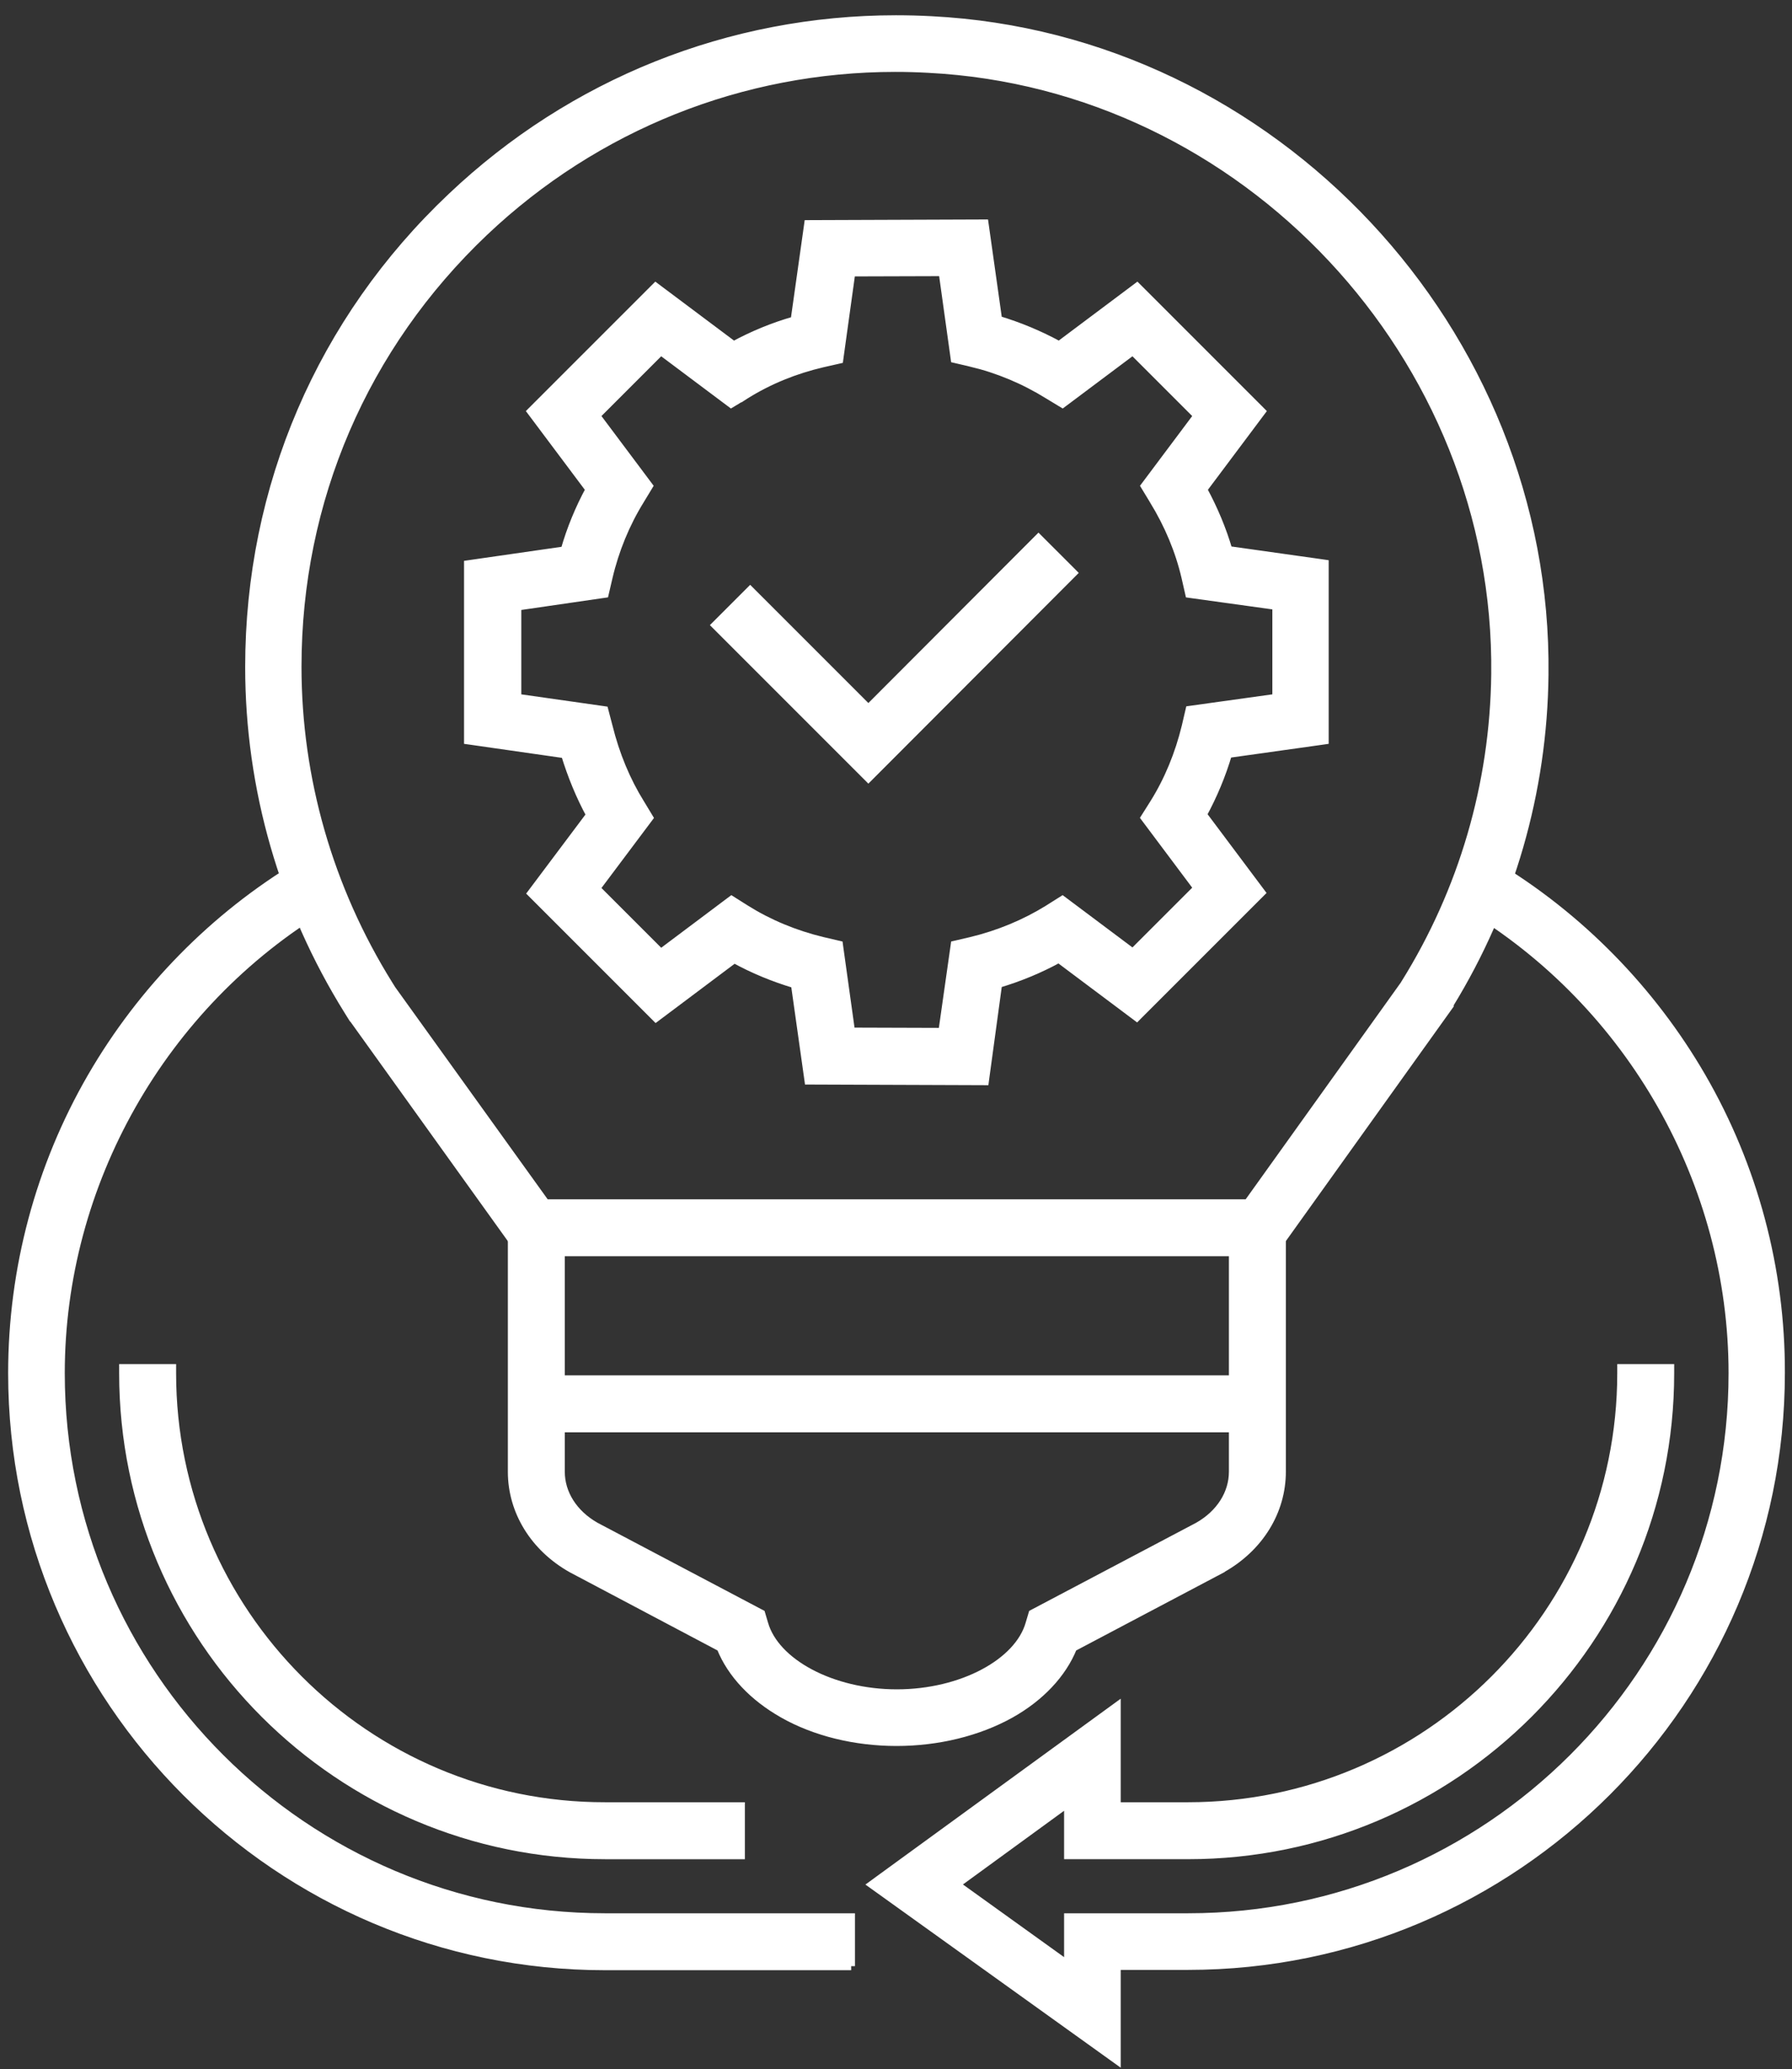
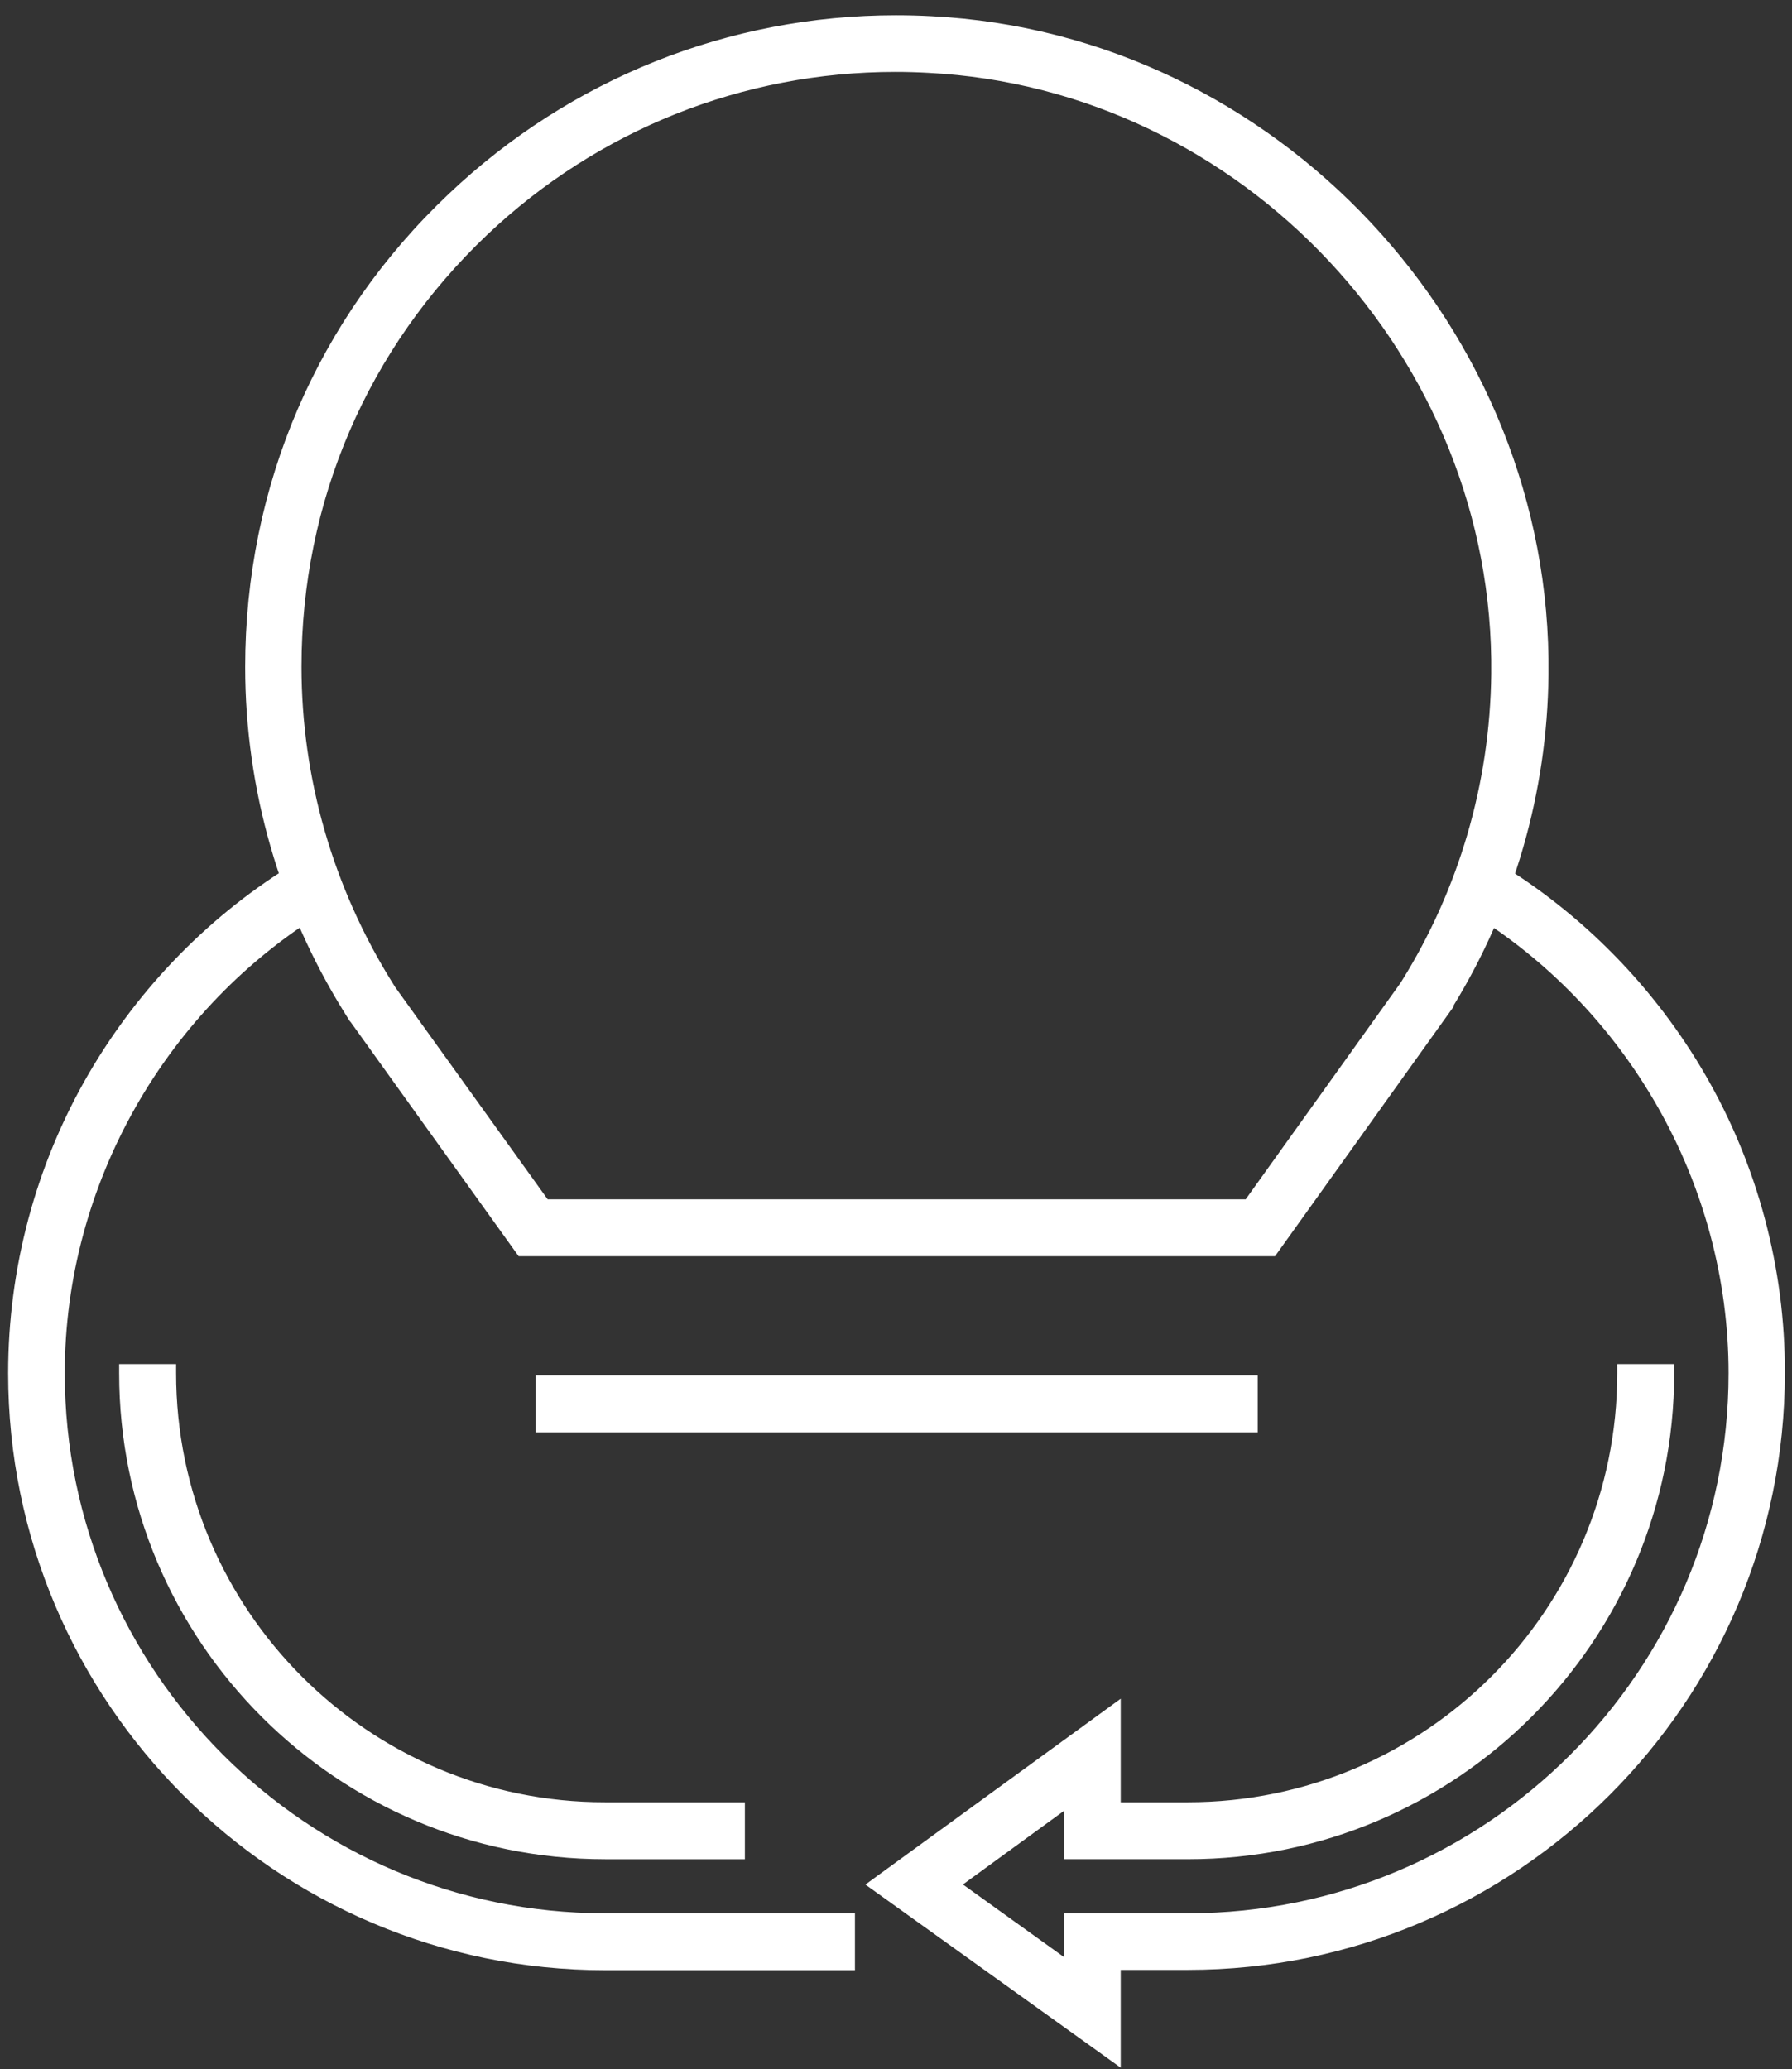
<svg xmlns="http://www.w3.org/2000/svg" width="110" height="127" viewBox="0 0 110 127" fill="none">
  <rect x="0" y="0" width="110" height="127" fill="#333333" stroke="none" />
  <path d="M76.953 84.912V84.662H76.703H33.382H33.132V84.912V87.407V87.657H33.382H76.703H76.953V87.407V84.912Z" fill="white" stroke="white" stroke-width="0.5" />
-   <path d="M35.102 96.282L35.102 96.282L35.108 96.285L44.239 101.117C44.892 102.739 46.229 104.148 48.057 105.187C50.02 106.306 52.501 106.909 55.033 106.909C57.566 106.909 60.046 106.306 62.046 105.188L62.047 105.188C63.857 104.167 65.212 102.739 65.865 101.117L74.977 96.304L75.011 96.287L75.032 96.265C77.311 94.975 78.681 92.755 78.681 90.325V75.795V75.545H78.431H75.935H75.685V75.795V90.325C75.685 91.659 74.904 92.906 73.55 93.676L63.477 98.991L63.384 99.04L63.354 99.141L63.2 99.659L63.2 99.661C62.861 100.839 61.839 101.908 60.374 102.686C58.914 103.462 57.04 103.933 55.052 103.933C53.065 103.933 51.191 103.462 49.73 102.686C48.265 101.908 47.244 100.839 46.905 99.661L46.904 99.659L46.751 99.141L46.721 99.04L46.627 98.991L36.554 93.676C35.201 92.906 34.419 91.659 34.419 90.325V76.083V75.833H34.169H31.674H31.424V76.083V90.325C31.424 92.766 32.805 94.995 35.102 96.282Z" fill="white" stroke="white" stroke-width="0.5" />
  <path d="M78.007 76.851H78.136L78.211 76.747L88.94 61.756L88.987 61.691V61.624C92.711 55.553 94.726 48.583 94.803 41.421C95.054 20.328 78.174 2.308 57.176 1.245C56.461 1.206 55.727 1.187 54.994 1.187C44.795 1.187 35.117 5.07 27.72 12.081C19.704 19.652 15.3 29.91 15.3 40.938C15.3 48.395 17.405 55.677 21.365 62.031L21.365 62.031L21.653 62.492L21.668 62.516L21.688 62.536L21.712 62.56L31.892 76.747L31.967 76.851H32.095H78.007ZM86.241 60.365L86.234 60.375L86.229 60.386C86.227 60.389 86.226 60.392 86.216 60.407L86.215 60.408C86.207 60.42 86.195 60.438 86.182 60.461L76.593 73.856H33.49L24.049 60.723L23.862 60.423C20.201 54.55 18.257 47.801 18.257 40.919C18.257 30.719 22.336 21.245 29.733 14.229C36.578 7.747 45.538 4.163 54.955 4.163C55.642 4.163 56.309 4.182 56.995 4.22L56.996 4.22C76.42 5.212 92.017 21.875 91.788 41.377C91.712 48.126 89.787 54.684 86.241 60.365Z" fill="white" stroke="white" stroke-width="0.5" />
-   <path d="M60.232 66.352L60.452 66.353L60.481 66.136L61.265 60.385C62.574 59.997 63.832 59.476 64.993 58.837L69.604 62.291L69.777 62.421L69.93 62.267L77.263 54.935L77.416 54.782L77.286 54.609L73.832 49.996C74.47 48.821 74.992 47.579 75.38 46.269L81.094 45.467L81.309 45.436V45.219V34.816V34.599L81.094 34.568L75.4 33.766C75.028 32.488 74.505 31.246 73.851 30.038L77.305 25.426L77.435 25.253L77.282 25.099L69.95 17.767L69.796 17.614L69.623 17.744L65.012 21.198C63.817 20.542 62.558 20.02 61.265 19.631L60.462 13.936L60.431 13.72L60.213 13.721L49.829 13.759L49.613 13.76L49.583 13.974L48.78 19.667C47.469 20.039 46.21 20.56 45.033 21.198L40.421 17.744L40.248 17.614L40.095 17.767L32.763 25.099L32.609 25.253L32.739 25.426L36.194 30.038C35.555 31.215 35.034 32.474 34.662 33.785L28.95 34.607L28.735 34.638V34.854V45.219V45.436L28.95 45.466L34.685 46.288C35.089 47.613 35.609 48.871 36.232 50.016L32.758 54.647L32.628 54.82L32.782 54.974L40.114 62.306L40.267 62.459L40.441 62.329L45.071 58.856C46.232 59.495 47.49 60.016 48.799 60.404L49.602 66.099L49.632 66.313L49.848 66.314L60.232 66.352ZM58.776 57.951L58.609 57.989L58.585 58.159L57.848 63.337L52.236 63.319L51.517 58.16L51.494 57.99L51.326 57.951L50.503 57.759C50.503 57.759 50.502 57.759 50.502 57.759C48.781 57.343 47.194 56.681 45.779 55.794C45.779 55.794 45.779 55.794 45.779 55.794L45.05 55.334L44.904 55.242L44.766 55.345L40.564 58.498L36.59 54.524L39.742 50.321L39.843 50.186L39.756 50.042L39.315 49.312L39.313 49.31C38.445 47.913 37.783 46.326 37.347 44.564L37.347 44.564L37.346 44.561L37.135 43.755L37.093 43.594L36.928 43.57L31.75 42.833V37.22L36.949 36.464L37.117 36.44L37.156 36.273L37.348 35.448C37.745 33.747 38.407 32.141 39.294 30.705L39.295 30.703L39.737 29.974L39.824 29.83L39.723 29.695L36.59 25.511L40.564 21.537L44.747 24.67L44.882 24.771L45.027 24.684L45.756 24.242L45.756 24.243L45.759 24.241C47.212 23.335 48.798 22.693 50.5 22.295C50.501 22.295 50.501 22.295 50.501 22.295L51.344 22.104L51.513 22.065L51.536 21.894L52.255 16.715L57.866 16.698L58.585 21.856L58.608 22.026L58.776 22.065L59.599 22.256C59.6 22.256 59.6 22.257 59.6 22.257C61.263 22.653 62.85 23.315 64.344 24.241L64.346 24.242L65.075 24.684L65.219 24.771L65.355 24.67L69.538 21.537L73.512 25.511L70.379 29.695L70.278 29.83L70.365 29.974L70.807 30.703L70.807 30.704C71.735 32.219 72.396 33.806 72.773 35.429C72.773 35.429 72.773 35.429 72.773 35.429L72.965 36.272L73.003 36.441L73.174 36.465L78.352 37.183V42.833L73.193 43.551L73.023 43.575L72.984 43.742L72.793 44.565C72.793 44.566 72.793 44.566 72.793 44.566C72.376 46.288 71.714 47.894 70.828 49.309C70.828 49.309 70.828 49.309 70.828 49.309L70.368 50.038L70.276 50.183L70.379 50.321L73.512 54.505L69.538 58.478L65.355 55.345L65.217 55.242L65.071 55.334L64.344 55.793C64.343 55.794 64.343 55.794 64.343 55.794C62.908 56.681 61.321 57.343 59.6 57.759C59.599 57.759 59.599 57.759 59.599 57.759L58.776 57.951ZM53.127 47.565L53.304 47.742L53.481 47.565L65.689 35.338L65.865 35.161L65.689 34.984L63.923 33.219L63.746 33.042L63.569 33.219L53.304 43.502L46.226 36.424L46.049 36.247L45.872 36.424L44.106 38.19L43.929 38.367L44.106 38.544L53.127 47.565Z" fill="white" stroke="white" stroke-width="0.5" />
  <path d="M104.461 66.092L104.461 66.092C101.369 60.758 96.944 56.236 91.648 53.066L91.434 52.938L91.305 53.151L90.019 55.282L89.89 55.496L90.105 55.625C100.126 61.646 106.356 72.62 106.356 84.279C106.356 102.701 91.362 117.676 72.939 117.676H65.818H65.568V117.926V120.606L58.682 115.66L65.568 110.644V113.607V113.857H65.818H72.939C89.258 113.857 102.518 100.578 102.518 84.279V84.279V84.279V84.278V84.278V84.278V84.278V84.278V84.278V84.278V84.278V84.278V84.278V84.277V84.277V84.277V84.277V84.277V84.277V84.277V84.277V84.276V84.276V84.276V84.276V84.276V84.276V84.276V84.276V84.276V84.275V84.275V84.275V84.275V84.275V84.275V84.275V84.275V84.275V84.275V84.274V84.274V84.274V84.274V84.274V84.274V84.274V84.274V84.273V84.273V84.273V84.273V84.273V84.273V84.273V84.273V84.273V84.272V84.272V84.272V84.272V84.272V84.272V84.272V84.272V84.272V84.272V84.271V84.271V84.271V84.271V84.271V84.271V84.271V84.271V84.27V84.27V84.27V84.27V84.27V84.27V84.27V84.27V84.269V84.269V84.269V84.269V84.269V84.269V84.269V84.269V84.269V84.269V84.268V84.268V84.268V84.268V84.268V84.268V84.268V84.268V84.267V84.267V84.267V84.267V84.267V84.267V84.267V84.267V84.267V84.266V84.266V84.266V84.266V84.266V84.266V84.266V84.266V84.266V84.266V84.265V84.265V84.265V84.265V84.265V84.265V84.265V84.265V84.264V84.264V84.264V84.264V84.264V84.264V84.264V84.264V84.264V84.263V84.263V84.263V84.263V84.263V84.263V84.263V84.263V84.263V84.263V84.262V84.262V84.262V84.262V84.262V84.262V84.262V84.262V84.261V84.261V84.261V84.261V84.261V84.261V84.261V84.261V84.26V84.26V84.26V84.26V84.26V84.26V84.26V84.26V84.26V84.26V84.259V84.259V84.259V84.259V84.259V84.259V84.259V84.259V84.258V84.258V84.258V84.258V84.258V84.258V84.258V84.258V84.258V84.257V84.257V84.257V84.257V84.257V84.257V84.257V84.257V84.257V84.257V84.256V84.256V84.256V84.256V84.256V84.256V84.256V84.256V84.255V84.255V84.255V84.255V84.255V84.255V84.255V84.255V84.255V84.254V84.254V84.254V84.254V84.254V84.254V84.254V84.254V84.254V84.254V84.253V84.253V84.253V84.253V84.253V84.253V84.253V84.253V84.252V84.252V84.252V84.252V84.252V84.252V84.252V84.252V84.251V84.251V84.251V84.251V84.251V84.251V84.251V84.251V84.251V84.251V84.25V84.25V84.25V84.25V84.25V84.25V84.25V84.25V84.249V84.249V84.249V84.249V84.249V84.249V84.249V84.249V84.249V84.249V84.248V84.248V84.248V84.248V84.248V84.248V84.248V84.248V84.248V84.247V84.247V84.247V84.247V84.247V84.247V84.247V84.247V84.246V84.246V84.246V84.246V84.246V84.246V84.246V84.246V84.246V84.246V84.245V84.245V84.245V84.245V84.245V84.245V84.245V84.245V84.245V84.244V84.244V84.244V84.244V84.244V84.244V84.244V84.244V84.243V84.243V84.243V84.243V84.243V84.243V84.243V84.243V84.243V84.242V84.242V84.242V84.242V84.242V84.242V84.242V84.242V84.242V84.241V84.241V84.241V84.241V84.241V84.241V84.241V84.241V84.24V84.24V84.24V84.24V84.24V84.24V84.24V84.24V84.24V84.24V84.239V84.239V84.239V84.239V84.239V84.239V84.239V84.239V84.239V84.238V84.238V84.238V84.238V84.238V84.238V84.238V84.238V84.237V84.237V84.237V84.237V84.237V84.237V84.237V84.237V84.237V84.237V84.236V84.236V84.236V84.236V84.236V84.236V84.236V84.236V84.236V84.235V84.235V84.235V84.235V84.235V84.235V84.235V84.235V84.234V84.234V84.234V84.234V84.234V84.234V84.234V84.234V84.234V84.233V84.233V84.233V84.233V84.233V84.233V84.233V84.233V84.233V84.232V84.232V84.232V84.232V84.232V84.232V84.232V84.232V84.231V84.231V84.231V84.231V84.231V84.231V84.231V84.231V84.231V84.231V84.23V84.23V84.23V84.23V84.23V84.23V84.23V84.23V84.23V84.229V84.229V84.229V84.229V84.229V84.229V84.229V84.229V84.228V84.228V84.228V84.228V84.228V84.228V84.228V84.228V84.228V84.228V84.227V84.227V84.227V84.227V84.227V84.227V84.227V84.227V84.227V84.226V84.226V84.226V84.226V84.226V84.226V84.226V84.226V84.225V84.225V84.225V84.225V84.225V84.225V84.225V84.225V84.225V84.224V84.224V84.224V84.224V84.224V84.224V84.224V84.224V84.224V84.223V84.223V84.223V84.223V84.223V84.223V84.223V84.223V84.222V84.222V84.222V84.222V84.222V84.222V84.222V84.222V84.222V84.222V84.221V84.221V83.971H102.268H99.773H99.523V84.221V84.221V84.222V84.222V84.222V84.222V84.222V84.222V84.222V84.222V84.222V84.222V84.223V84.223V84.223V84.223V84.223V84.223V84.223V84.223V84.224V84.224V84.224V84.224V84.224V84.224V84.224V84.224V84.224V84.225V84.225V84.225V84.225V84.225V84.225V84.225V84.225V84.225V84.226V84.226V84.226V84.226V84.226V84.226V84.226V84.226V84.227V84.227V84.227V84.227V84.227V84.227V84.227V84.227V84.227V84.228V84.228V84.228V84.228V84.228V84.228V84.228V84.228V84.228V84.228V84.229V84.229V84.229V84.229V84.229V84.229V84.229V84.229V84.23V84.23V84.23V84.23V84.23V84.23V84.23V84.23V84.23V84.231V84.231V84.231V84.231V84.231V84.231V84.231V84.231V84.231V84.231V84.232V84.232V84.232V84.232V84.232V84.232V84.232V84.232V84.233V84.233V84.233V84.233V84.233V84.233V84.233V84.233V84.233V84.234V84.234V84.234V84.234V84.234V84.234V84.234V84.234V84.234V84.235V84.235V84.235V84.235V84.235V84.235V84.235V84.235V84.236V84.236V84.236V84.236V84.236V84.236V84.236V84.236V84.236V84.237V84.237V84.237V84.237V84.237V84.237V84.237V84.237V84.237V84.237V84.238V84.238V84.238V84.238V84.238V84.238V84.238V84.238V84.239V84.239V84.239V84.239V84.239V84.239V84.239V84.239V84.239V84.24V84.24V84.24V84.24V84.24V84.24V84.24V84.24V84.24V84.24V84.241V84.241V84.241V84.241V84.241V84.241V84.241V84.241V84.242V84.242V84.242V84.242V84.242V84.242V84.242V84.242V84.242V84.243V84.243V84.243V84.243V84.243V84.243V84.243V84.243V84.243V84.244V84.244V84.244V84.244V84.244V84.244V84.244V84.244V84.245V84.245V84.245V84.245V84.245V84.245V84.245V84.245V84.245V84.246V84.246V84.246V84.246V84.246V84.246V84.246V84.246V84.246V84.246V84.247V84.247V84.247V84.247V84.247V84.247V84.247V84.247V84.248V84.248V84.248V84.248V84.248V84.248V84.248V84.248V84.248V84.249V84.249V84.249V84.249V84.249V84.249V84.249V84.249V84.249V84.249V84.25V84.25V84.25V84.25V84.25V84.25V84.25V84.25V84.251V84.251V84.251V84.251V84.251V84.251V84.251V84.251V84.251V84.251V84.252V84.252V84.252V84.252V84.252V84.252V84.252V84.252V84.253V84.253V84.253V84.253V84.253V84.253V84.253V84.253V84.254V84.254V84.254V84.254V84.254V84.254V84.254V84.254V84.254V84.254V84.255V84.255V84.255V84.255V84.255V84.255V84.255V84.255V84.255V84.256V84.256V84.256V84.256V84.256V84.256V84.256V84.256V84.257V84.257V84.257V84.257V84.257V84.257V84.257V84.257V84.257V84.257V84.258V84.258V84.258V84.258V84.258V84.258V84.258V84.258V84.258V84.259V84.259V84.259V84.259V84.259V84.259V84.259V84.259V84.26V84.26V84.26V84.26V84.26V84.26V84.26V84.26V84.26V84.26V84.261V84.261V84.261V84.261V84.261V84.261V84.261V84.261V84.262V84.262V84.262V84.262V84.262V84.262V84.262V84.262V84.263V84.263V84.263V84.263V84.263V84.263V84.263V84.263V84.263V84.263V84.264V84.264V84.264V84.264V84.264V84.264V84.264V84.264V84.264V84.265V84.265V84.265V84.265V84.265V84.265V84.265V84.265V84.266V84.266V84.266V84.266V84.266V84.266V84.266V84.266V84.266V84.266V84.267V84.267V84.267V84.267V84.267V84.267V84.267V84.267V84.267V84.268V84.268V84.268V84.268V84.268V84.268V84.268V84.268V84.269V84.269V84.269V84.269V84.269V84.269V84.269V84.269V84.269V84.269V84.27V84.27V84.27V84.27V84.27V84.27V84.27V84.27V84.271V84.271V84.271V84.271V84.271V84.271V84.271V84.271V84.272V84.272V84.272V84.272V84.272V84.272V84.272V84.272V84.272V84.272V84.273V84.273V84.273V84.273V84.273V84.273V84.273V84.273V84.273V84.274V84.274V84.274V84.274V84.274V84.274V84.274V84.274V84.275V84.275V84.275V84.275V84.275V84.275V84.275V84.275V84.275V84.275V84.276V84.276V84.276V84.276V84.276V84.276V84.276V84.276V84.276V84.277V84.277V84.277V84.277V84.277V84.277V84.277V84.277V84.278V84.278V84.278V84.278V84.278V84.278V84.278V84.278V84.278V84.278V84.279V84.279V84.279C99.523 98.939 87.6 110.862 72.92 110.862H68.544V105.239V104.748L68.147 105.037L53.828 115.459L53.549 115.663L53.83 115.864L68.149 126.133L68.544 126.417V125.93V120.652H72.92C92.981 120.652 109.312 104.322 109.313 84.26C109.332 77.901 107.651 71.601 104.461 66.092Z" fill="white" stroke="white" stroke-width="0.5" />
-   <path d="M5.621 66.092L5.621 66.092C2.431 71.601 0.75 77.882 0.75 84.279C0.75 104.34 17.081 120.671 37.142 120.671H51.73H51.98H51.999V120.421H52.23V117.926V117.676H51.98H37.123C18.72 117.676 3.726 102.701 3.726 84.279C3.726 72.639 9.956 61.645 19.977 55.625L20.192 55.496L20.063 55.282L18.777 53.151L18.648 52.938L18.434 53.066C13.138 56.236 8.713 60.758 5.621 66.092Z" fill="white" stroke="white" stroke-width="0.5" />
+   <path d="M5.621 66.092L5.621 66.092C2.431 71.601 0.75 77.882 0.75 84.279C0.75 104.34 17.081 120.671 37.142 120.671H51.73H51.98H51.999H52.23V117.926V117.676H51.98H37.123C18.72 117.676 3.726 102.701 3.726 84.279C3.726 72.639 9.956 61.645 19.977 55.625L20.192 55.496L20.063 55.282L18.777 53.151L18.648 52.938L18.434 53.066C13.138 56.236 8.713 60.758 5.621 66.092Z" fill="white" stroke="white" stroke-width="0.5" />
  <path d="M10.56 84.221V83.971H10.31H7.814H7.564V84.221V84.222V84.222V84.222V84.222V84.222V84.222V84.222V84.222V84.222V84.223V84.223V84.223V84.223V84.223V84.223V84.223V84.223V84.224V84.224V84.224V84.224V84.224V84.224V84.224V84.224V84.224V84.225V84.225V84.225V84.225V84.225V84.225V84.225V84.225V84.225V84.225V84.226V84.226V84.226V84.226V84.226V84.226V84.226V84.226V84.227V84.227V84.227V84.227V84.227V84.227V84.227V84.227V84.227V84.228V84.228V84.228V84.228V84.228V84.228V84.228V84.228V84.228V84.228V84.229V84.229V84.229V84.229V84.229V84.229V84.229V84.229V84.23V84.23V84.23V84.23V84.23V84.23V84.23V84.23V84.23V84.231V84.231V84.231V84.231V84.231V84.231V84.231V84.231V84.231V84.232V84.232V84.232V84.232V84.232V84.232V84.232V84.232V84.233V84.233V84.233V84.233V84.233V84.233V84.233V84.233V84.233V84.234V84.234V84.234V84.234V84.234V84.234V84.234V84.234V84.234V84.234V84.235V84.235V84.235V84.235V84.235V84.235V84.235V84.235V84.236V84.236V84.236V84.236V84.236V84.236V84.236V84.236V84.236V84.237V84.237V84.237V84.237V84.237V84.237V84.237V84.237V84.237V84.237V84.238V84.238V84.238V84.238V84.238V84.238V84.238V84.238V84.239V84.239V84.239V84.239V84.239V84.239V84.239V84.239V84.239V84.24V84.24V84.24V84.24V84.24V84.24V84.24V84.24V84.24V84.241V84.241V84.241V84.241V84.241V84.241V84.241V84.241V84.242V84.242V84.242V84.242V84.242V84.242V84.242V84.242V84.242V84.243V84.243V84.243V84.243V84.243V84.243V84.243V84.243V84.243V84.243V84.244V84.244V84.244V84.244V84.244V84.244V84.244V84.244V84.245V84.245V84.245V84.245V84.245V84.245V84.245V84.245V84.245V84.246V84.246V84.246V84.246V84.246V84.246V84.246V84.246V84.246V84.246V84.247V84.247V84.247V84.247V84.247V84.247V84.247V84.247V84.248V84.248V84.248V84.248V84.248V84.248V84.248V84.248V84.248V84.249V84.249V84.249V84.249V84.249V84.249V84.249V84.249V84.249V84.25V84.25V84.25V84.25V84.25V84.25V84.25V84.25V84.251V84.251V84.251V84.251V84.251V84.251V84.251V84.251V84.251V84.251V84.252V84.252V84.252V84.252V84.252V84.252V84.252V84.252V84.252V84.253V84.253V84.253V84.253V84.253V84.253V84.253V84.253V84.254V84.254V84.254V84.254V84.254V84.254V84.254V84.254V84.254V84.254V84.255V84.255V84.255V84.255V84.255V84.255V84.255V84.255V84.255V84.256V84.256V84.256V84.256V84.256V84.256V84.256V84.256V84.257V84.257V84.257V84.257V84.257V84.257V84.257V84.257V84.257V84.257V84.258V84.258V84.258V84.258V84.258V84.258V84.258V84.258V84.258V84.259V84.259V84.259V84.259V84.259V84.259V84.259V84.259V84.26V84.26V84.26V84.26V84.26V84.26V84.26V84.26V84.26V84.261V84.261V84.261V84.261V84.261V84.261V84.261V84.261V84.261V84.262V84.262V84.262V84.262V84.262V84.262V84.262V84.262V84.263V84.263V84.263V84.263V84.263V84.263V84.263V84.263V84.263V84.263V84.264V84.264V84.264V84.264V84.264V84.264V84.264V84.264V84.264V84.265V84.265V84.265V84.265V84.265V84.265V84.265V84.265V84.266V84.266V84.266V84.266V84.266V84.266V84.266V84.266V84.266V84.266V84.267V84.267V84.267V84.267V84.267V84.267V84.267V84.267V84.267V84.268V84.268V84.268V84.268V84.268V84.268V84.268V84.268V84.269V84.269V84.269V84.269V84.269V84.269V84.269V84.269V84.269V84.27V84.27V84.27V84.27V84.27V84.27V84.27V84.27V84.27V84.271V84.271V84.271V84.271V84.271V84.271V84.271V84.271V84.272V84.272V84.272V84.272V84.272V84.272V84.272V84.272V84.272V84.272V84.273V84.273V84.273V84.273V84.273V84.273V84.273V84.273V84.273V84.274V84.274V84.274V84.274V84.274V84.274V84.274V84.274V84.275V84.275V84.275V84.275V84.275V84.275V84.275V84.275V84.275V84.275V84.276V84.276V84.276V84.276V84.276V84.276V84.276V84.276V84.276V84.277V84.277V84.277V84.277V84.277V84.277V84.277V84.277V84.278V84.278V84.278V84.278V84.278V84.278V84.278V84.278V84.278V84.279V84.279V84.279V84.279V84.279C7.564 100.598 20.824 113.858 37.143 113.858H45.224H45.474V113.608V111.112V110.862H45.224H37.143H37.143C22.483 110.881 10.56 98.94 10.56 84.279V84.279V84.279V84.279V84.279V84.278V84.278V84.278V84.278V84.278V84.278V84.278V84.278V84.278V84.277V84.277V84.277V84.277V84.277V84.277V84.277V84.277V84.276V84.276V84.276V84.276V84.276V84.276V84.276V84.276V84.276V84.275V84.275V84.275V84.275V84.275V84.275V84.275V84.275V84.275V84.275V84.274V84.274V84.274V84.274V84.274V84.274V84.274V84.274V84.273V84.273V84.273V84.273V84.273V84.273V84.273V84.273V84.273V84.272V84.272V84.272V84.272V84.272V84.272V84.272V84.272V84.272V84.272V84.271V84.271V84.271V84.271V84.271V84.271V84.271V84.271V84.27V84.27V84.27V84.27V84.27V84.27V84.27V84.27V84.27V84.269V84.269V84.269V84.269V84.269V84.269V84.269V84.269V84.269V84.268V84.268V84.268V84.268V84.268V84.268V84.268V84.268V84.267V84.267V84.267V84.267V84.267V84.267V84.267V84.267V84.267V84.266V84.266V84.266V84.266V84.266V84.266V84.266V84.266V84.266V84.266V84.265V84.265V84.265V84.265V84.265V84.265V84.265V84.265V84.264V84.264V84.264V84.264V84.264V84.264V84.264V84.264V84.264V84.263V84.263V84.263V84.263V84.263V84.263V84.263V84.263V84.263V84.263V84.262V84.262V84.262V84.262V84.262V84.262V84.262V84.262V84.261V84.261V84.261V84.261V84.261V84.261V84.261V84.261V84.261V84.26V84.26V84.26V84.26V84.26V84.26V84.26V84.26V84.26V84.259V84.259V84.259V84.259V84.259V84.259V84.259V84.259V84.258V84.258V84.258V84.258V84.258V84.258V84.258V84.258V84.258V84.257V84.257V84.257V84.257V84.257V84.257V84.257V84.257V84.257V84.257V84.256V84.256V84.256V84.256V84.256V84.256V84.256V84.256V84.255V84.255V84.255V84.255V84.255V84.255V84.255V84.255V84.255V84.254V84.254V84.254V84.254V84.254V84.254V84.254V84.254V84.254V84.254V84.253V84.253V84.253V84.253V84.253V84.253V84.253V84.253V84.252V84.252V84.252V84.252V84.252V84.252V84.252V84.252V84.252V84.251V84.251V84.251V84.251V84.251V84.251V84.251V84.251V84.251V84.251V84.25V84.25V84.25V84.25V84.25V84.25V84.25V84.25V84.249V84.249V84.249V84.249V84.249V84.249V84.249V84.249V84.249V84.248V84.248V84.248V84.248V84.248V84.248V84.248V84.248V84.248V84.247V84.247V84.247V84.247V84.247V84.247V84.247V84.247V84.246V84.246V84.246V84.246V84.246V84.246V84.246V84.246V84.246V84.246V84.245V84.245V84.245V84.245V84.245V84.245V84.245V84.245V84.245V84.244V84.244V84.244V84.244V84.244V84.244V84.244V84.244V84.243V84.243V84.243V84.243V84.243V84.243V84.243V84.243V84.243V84.243V84.242V84.242V84.242V84.242V84.242V84.242V84.242V84.242V84.242V84.241V84.241V84.241V84.241V84.241V84.241V84.241V84.241V84.24V84.24V84.24V84.24V84.24V84.24V84.24V84.24V84.24V84.239V84.239V84.239V84.239V84.239V84.239V84.239V84.239V84.239V84.238V84.238V84.238V84.238V84.238V84.238V84.238V84.238V84.237V84.237V84.237V84.237V84.237V84.237V84.237V84.237V84.237V84.237V84.236V84.236V84.236V84.236V84.236V84.236V84.236V84.236V84.236V84.235V84.235V84.235V84.235V84.235V84.235V84.235V84.235V84.234V84.234V84.234V84.234V84.234V84.234V84.234V84.234V84.234V84.234V84.233V84.233V84.233V84.233V84.233V84.233V84.233V84.233V84.233V84.232V84.232V84.232V84.232V84.232V84.232V84.232V84.232V84.231V84.231V84.231V84.231V84.231V84.231V84.231V84.231V84.231V84.23V84.23V84.23V84.23V84.23V84.23V84.23V84.23V84.23V84.229V84.229V84.229V84.229V84.229V84.229V84.229V84.229V84.228V84.228V84.228V84.228V84.228V84.228V84.228V84.228V84.228V84.228V84.227V84.227V84.227V84.227V84.227V84.227V84.227V84.227V84.227V84.226V84.226V84.226V84.226V84.226V84.226V84.226V84.226V84.225V84.225V84.225V84.225V84.225V84.225V84.225V84.225V84.225V84.225V84.224V84.224V84.224V84.224V84.224V84.224V84.224V84.224V84.224V84.223V84.223V84.223V84.223V84.223V84.223V84.223V84.223V84.222V84.222V84.222V84.222V84.222V84.222V84.222V84.222V84.222V84.221Z" fill="white" stroke="white" stroke-width="0.5" />
</svg>